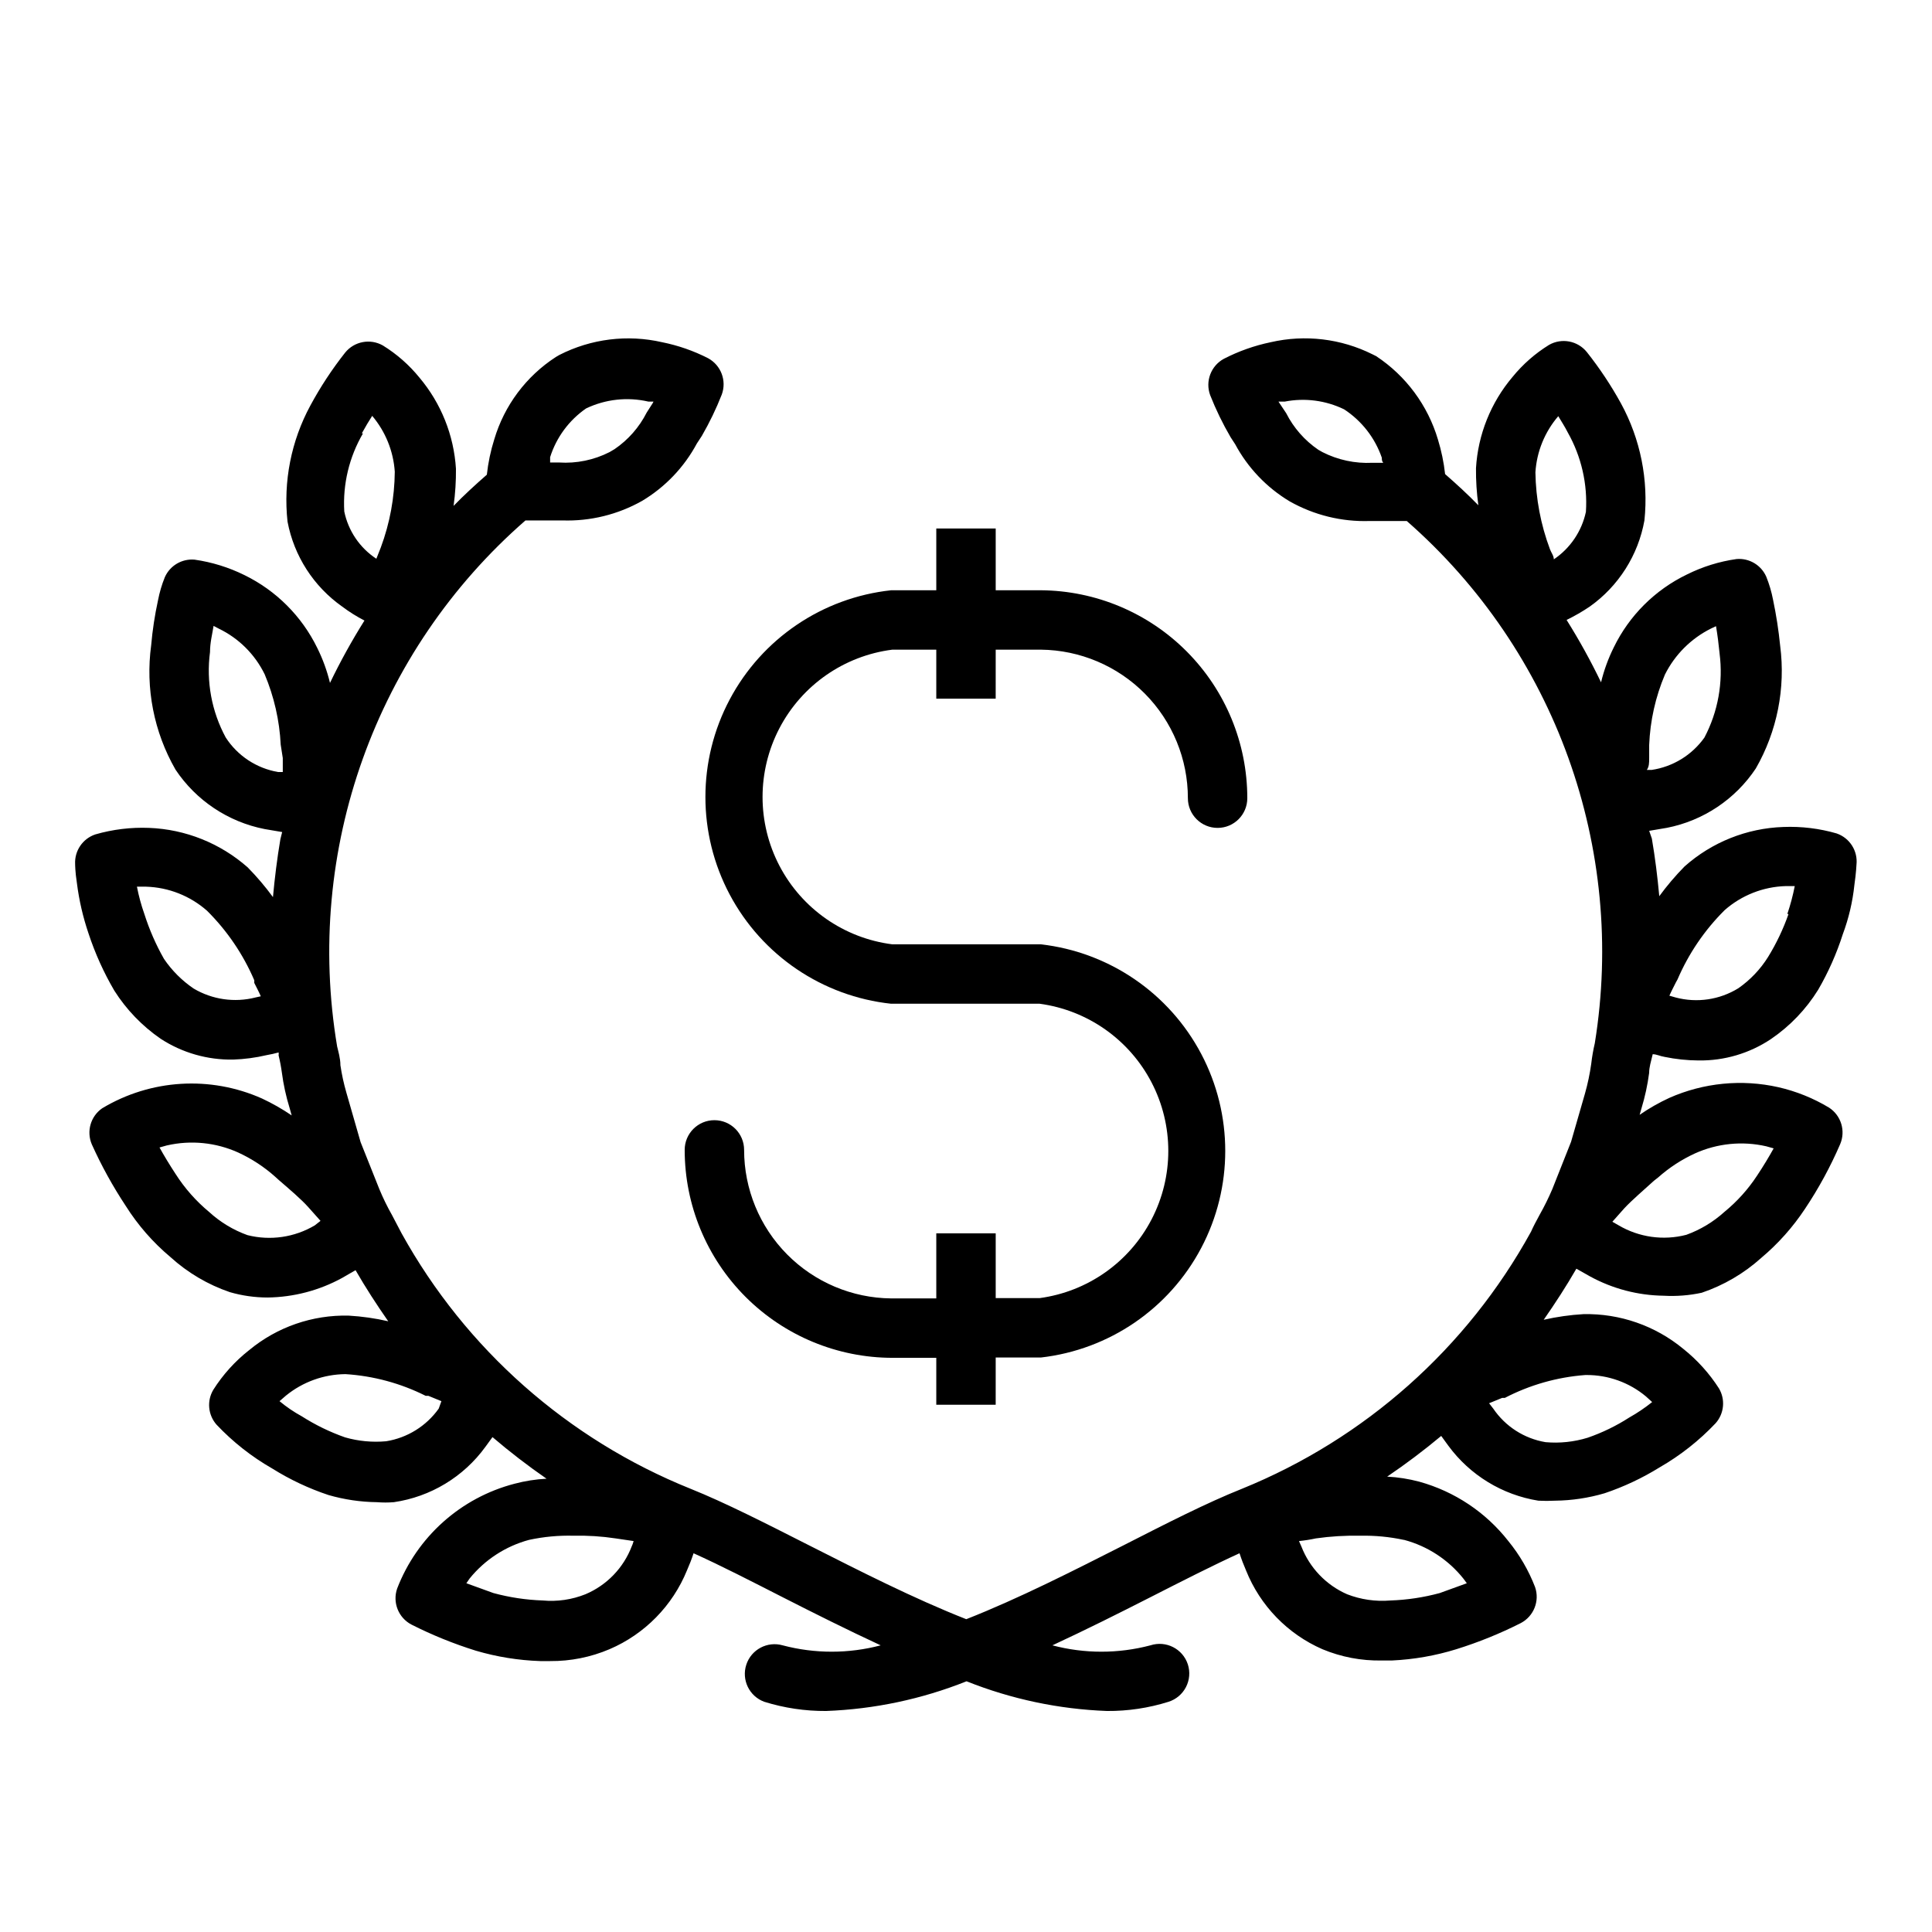
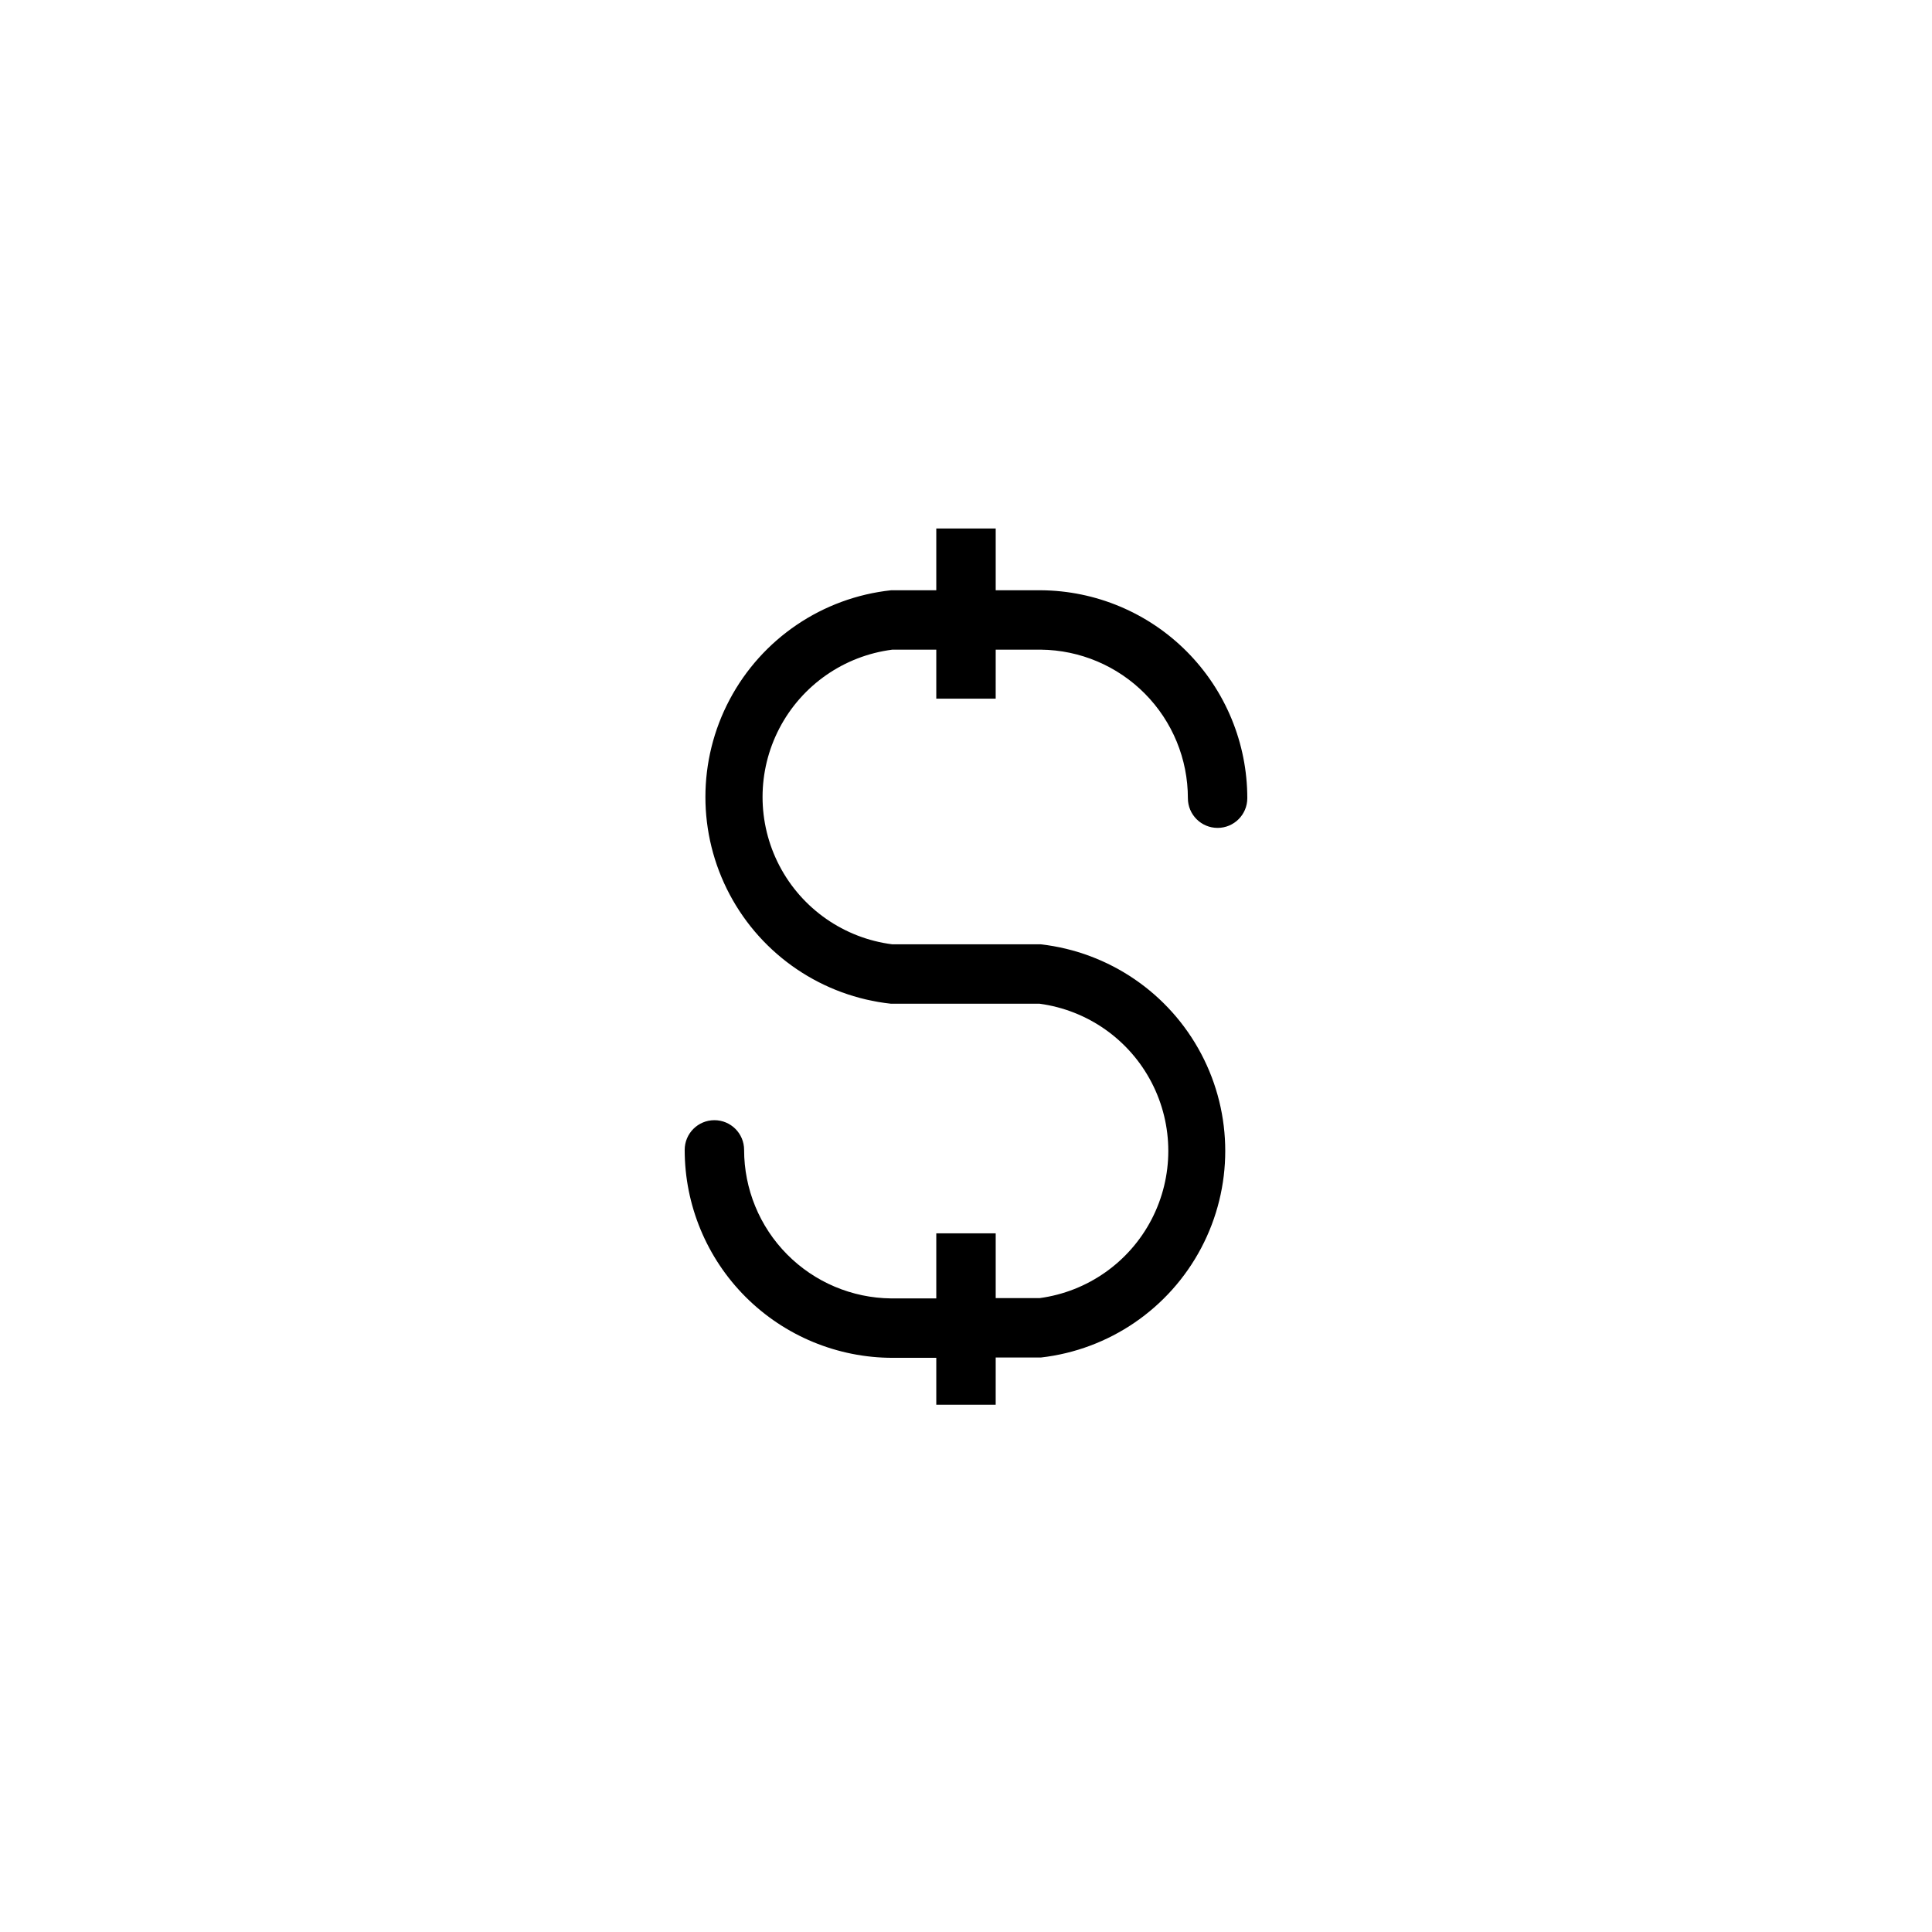
<svg xmlns="http://www.w3.org/2000/svg" fill="#000000" width="800px" height="800px" version="1.1" viewBox="144 144 512 512">
  <g>
    <path d="m380.16 410h39.359c12.695 1.715 23.762 9.5 29.664 20.871 5.906 11.371 5.906 24.898 0 36.27-5.902 11.371-16.969 19.156-29.664 20.871h-11.648v-17.16h-15.746v17.238h-11.965c-10.371-0.102-20.281-4.297-27.578-11.668-7.297-7.367-11.387-17.32-11.387-27.691 0-4.348-3.523-7.871-7.871-7.871-4.348 0-7.875 3.523-7.875 7.871 0 14.613 5.809 28.629 16.141 38.965 10.336 10.332 24.352 16.141 38.965 16.141h11.57v12.438h15.742l0.004-12.52h11.965c18.09-2.059 33.992-12.922 42.492-29.02 8.5-16.098 8.5-35.359 0-51.457-8.5-16.098-24.402-26.961-42.492-29.023h-39.359c-12.781-1.625-23.953-9.402-29.918-20.82-5.965-11.414-5.965-25.031 0-36.449s17.137-19.191 29.918-20.82h11.648v12.988h15.742l0.004-12.988h11.965c10.371 0.105 20.281 4.297 27.578 11.668 7.297 7.371 11.391 17.324 11.387 27.695 0 4.348 3.527 7.871 7.875 7.871 4.348 0 7.871-3.523 7.871-7.871 0-14.547-5.75-28.504-16-38.828-10.25-10.324-24.164-16.176-38.711-16.277h-11.965v-16.375h-15.746v16.375h-11.965c-18.184 1.953-34.215 12.801-42.789 28.957-8.574 16.152-8.574 35.512 0 51.664 8.574 16.156 24.605 27.004 42.789 28.957z" />
-     <path d="m630.8 364.89c-4.598-1.336-9.383-1.922-14.168-1.734-9.691 0.32-18.969 4.023-26.215 10.473-2.418 2.457-4.652 5.09-6.691 7.871-0.473-5.117-1.102-10.234-1.969-15.273l-0.707-2.047 4.644-0.789v0.004c9.66-1.883 18.164-7.555 23.617-15.746 5.644-9.84 7.91-21.258 6.453-32.512-0.41-4.098-1.039-8.168-1.887-12.199-0.402-2.102-1.008-4.16-1.812-6.141-1.363-3.07-4.523-4.934-7.871-4.644-4.574 0.648-9.012 2.031-13.148 4.094-8.438 4.07-15.258 10.863-19.363 19.285-1.473 2.961-2.609 6.074-3.387 9.289-2.731-5.676-5.781-11.195-9.129-16.531 2.125-1.035 4.18-2.219 6.141-3.543 7.629-5.418 12.832-13.613 14.484-22.828 1.117-10.73-1.051-21.547-6.219-31.016-2.633-4.785-5.66-9.34-9.055-13.617-2.422-2.988-6.652-3.789-9.996-1.891-3.68 2.273-6.953 5.144-9.684 8.5-5.758 6.797-9.152 15.277-9.684 24.168-0.031 3.293 0.18 6.582 0.629 9.84-2.754-2.832-5.746-5.59-8.816-8.266-0.34-3.094-0.973-6.152-1.887-9.129-2.684-9.074-8.48-16.906-16.375-22.121l-0.945-0.473c-8.352-4.18-17.898-5.32-27-3.227-4.324 0.898-8.512 2.383-12.438 4.406-3.414 1.867-4.953 5.949-3.621 9.605 1.523 3.859 3.336 7.594 5.43 11.176l1.18 1.812h0.004c3.363 6.281 8.367 11.531 14.484 15.191 6.449 3.641 13.773 5.438 21.176 5.195h3.227 6.613c39.359 34.453 58.191 86.754 49.828 138.39-0.418 1.785-0.734 3.594-0.945 5.434-0.367 2.656-0.922 5.289-1.652 7.871l-3.699 12.832-4.961 12.516c-1 2.344-2.129 4.629-3.383 6.848-0.867 1.574-1.73 3.227-2.281 4.488h-0.004c-16.949 30.824-43.996 54.867-76.594 68.094-9.289 3.699-20.074 9.211-31.488 15.035-13.066 6.613-27.551 14.012-41.562 19.523-14.012-5.512-28.496-12.91-41.562-19.523-11.492-5.824-22.277-11.336-31.488-15.035h-0.004c-32.551-13.094-59.602-37-76.594-67.699l-2.519-4.801v-0.004c-1.27-2.234-2.398-4.547-3.383-6.926l-4.961-12.438-3.777-13.145c-0.688-2.379-1.215-4.797-1.574-7.242 0-1.812-0.551-3.621-0.867-4.961-8.715-51.988 10.18-104.77 49.91-139.41h6.691 3.07c7.402 0.25 14.727-1.547 21.176-5.195 6.113-3.66 11.117-8.91 14.484-15.191l1.34-2.047h-0.004c2.031-3.512 3.793-7.168 5.273-10.945 1.336-3.656-0.203-7.734-3.621-9.602-3.852-1.969-7.957-3.398-12.199-4.25-9.195-2.109-18.84-0.91-27.238 3.383l-0.945 0.551c-7.852 5.102-13.629 12.832-16.293 21.805-0.961 3.051-1.621 6.191-1.969 9.371-3.07 2.676-6.062 5.434-8.816 8.266 0.453-3.262 0.66-6.551 0.629-9.84-0.551-8.887-3.945-17.359-9.684-24.168-2.727-3.356-6-6.231-9.684-8.504-3.344-1.898-7.574-1.098-9.996 1.891-3.469 4.394-6.551 9.082-9.211 14.012-5.098 9.406-7.215 20.141-6.059 30.781 1.719 9.102 6.914 17.176 14.484 22.512 1.859 1.398 3.832 2.637 5.902 3.699-3.348 5.336-6.398 10.855-9.133 16.531-0.777-3.211-1.91-6.328-3.383-9.289-4.102-8.395-10.891-15.184-19.289-19.285-4.16-2.055-8.625-3.438-13.223-4.094-3.348-0.289-6.508 1.574-7.871 4.644-0.805 1.984-1.41 4.039-1.812 6.141-0.855 3.922-1.461 7.891-1.809 11.887-1.551 11.406 0.719 23.004 6.453 32.984 5.461 8.184 13.961 13.852 23.617 15.742l4.644 0.789-0.473 1.891c-0.867 5.117-1.496 10.234-1.969 15.352v-0.004c-2.035-2.781-4.273-5.41-6.691-7.871-7.246-6.394-16.477-10.094-26.133-10.469-4.812-0.191-9.625 0.395-14.25 1.73-3.348 1.125-5.539 4.344-5.352 7.871 0 0 0 2.047 0.473 5.039 0.57 4.527 1.598 8.984 3.066 13.305 1.742 5.293 4.035 10.383 6.852 15.191 3.195 5.035 7.371 9.371 12.281 12.754 5.707 3.715 12.398 5.633 19.207 5.512 2.996-0.102 5.977-0.496 8.895-1.184 1.062-0.18 2.113-0.418 3.148-0.707 0.043 0.262 0.043 0.527 0 0.785 0.371 1.508 0.66 3.031 0.867 4.566 0.418 3.176 1.102 6.309 2.047 9.367l0.551 1.969c-2.5-1.703-5.133-3.203-7.875-4.484-13.695-6.094-29.5-5.121-42.352 2.598-3.051 2.125-4.199 6.098-2.754 9.523 2.547 5.664 5.551 11.113 8.977 16.297 3.227 5.129 7.238 9.723 11.887 13.617 4.555 4.141 9.914 7.301 15.742 9.289 3.25 0.938 6.613 1.414 9.996 1.418 6.914-0.09 13.699-1.871 19.762-5.195l3.543-2.047c2.676 4.644 5.59 9.133 8.66 13.539h-0.004c-3.441-0.793-6.941-1.293-10.469-1.496-9.605-0.234-18.969 3.008-26.371 9.133-3.754 2.945-6.977 6.512-9.527 10.547-1.734 2.934-1.383 6.652 0.867 9.211 4.332 4.59 9.32 8.516 14.801 11.648 4.664 2.918 9.656 5.269 14.879 7.008 4.172 1.203 8.488 1.84 12.828 1.891 1.496 0.121 2.996 0.121 4.488 0 9.727-1.414 18.469-6.695 24.246-14.645l1.891-2.598c4.586 3.914 9.367 7.594 14.324 11.023-2.871 0.148-5.719 0.598-8.5 1.336-14.238 3.711-25.812 14.059-31.094 27.789-1.262 3.672 0.34 7.715 3.777 9.523 5.492 2.781 11.207 5.098 17.082 6.93 5.555 1.637 11.297 2.562 17.082 2.754h2.598c5.41 0.043 10.77-1.027 15.746-3.148 9.34-4 16.723-11.527 20.547-20.938 0.652-1.469 1.23-2.965 1.73-4.488 7.164 3.227 15.273 7.398 23.617 11.652 8.344 4.25 17.16 8.66 25.977 12.754v-0.004c-8.516 2.246-17.465 2.246-25.977 0-4.07-1.16-8.332 1.105-9.645 5.129-1.312 4.023 0.789 8.367 4.762 9.828 5.301 1.652 10.824 2.477 16.375 2.441 12.77-0.473 25.363-3.137 37.234-7.871 11.867 4.734 24.465 7.398 37.234 7.871 5.527 0.039 11.023-0.785 16.297-2.441 1.996-0.633 3.656-2.035 4.617-3.894 0.961-1.863 1.141-4.031 0.496-6.023-1.348-4.129-5.785-6.383-9.918-5.039-8.512 2.246-17.465 2.246-25.977 0 8.816-4.094 17.477-8.422 25.977-12.754 8.5-4.328 16.531-8.422 23.617-11.652v0.004c0.5 1.551 1.078 3.074 1.73 4.566 3.746 9.34 11.012 16.832 20.23 20.859 4.984 2.078 10.348 3.098 15.746 2.992h2.676c5.797-0.27 11.539-1.273 17.082-2.992 5.879-1.832 11.59-4.148 17.082-6.926 3.438-1.809 5.043-5.856 3.781-9.527-1.703-4.418-4.094-8.535-7.086-12.199-5.984-7.641-14.262-13.16-23.617-15.746-2.777-0.738-5.629-1.188-8.5-1.336 4.953-3.352 9.734-6.953 14.324-10.785l1.891 2.598c5.731 7.797 14.297 13.027 23.852 14.562 1.469 0.078 2.941 0.078 4.41 0 4.449-0.047 8.875-0.711 13.145-1.969 5.102-1.715 9.988-4.016 14.562-6.848 5.508-3.164 10.52-7.113 14.879-11.73 2.254-2.559 2.602-6.277 0.867-9.211-2.555-3.984-5.746-7.519-9.445-10.469-7.426-6.144-16.816-9.414-26.453-9.211-3.551 0.207-7.078 0.707-10.547 1.496 3.07-4.41 5.984-8.895 8.66-13.539l3.621 2.047c5.992 3.273 12.695 5.031 19.523 5.117 3.379 0.191 6.766-0.074 10.074-0.789 5.82-1.969 11.176-5.102 15.746-9.211 4.492-3.769 8.418-8.172 11.648-13.066 3.606-5.402 6.715-11.121 9.289-17.082 1.504-3.508 0.277-7.586-2.914-9.684-4.168-2.512-8.711-4.348-13.461-5.43-9.684-2.18-19.812-1.184-28.891 2.832-2.746 1.266-5.383 2.766-7.871 4.488l0.473-1.652c0.941-3.09 1.625-6.246 2.047-9.449 0-1.496 0.473-2.992 0.945-4.961 1.023 0 2.047 0.551 3.148 0.707v0.004c2.953 0.609 5.961 0.926 8.973 0.945 6.832 0.105 13.531-1.871 19.211-5.668 5.039-3.43 9.305-7.883 12.516-13.066 2.703-4.656 4.891-9.594 6.531-14.723 1.57-4.207 2.602-8.598 3.07-13.066 0.473-3.305 0.551-5.352 0.551-5.352 0.395-3.629-1.758-7.047-5.195-8.266zm-49.75-19.996v-3.465c0.254-6.418 1.668-12.738 4.172-18.656 2.637-5.281 6.922-9.562 12.203-12.199l1.34-0.629c0.395 2.363 0.707 4.801 0.945 7.242l-0.004-0.004c0.984 7.664-0.414 15.441-4.016 22.277-3.305 4.652-8.367 7.75-14.012 8.582h-1.258c0.629-0.867 0.629-1.969 0.629-3.148zm-24.09-90.605c0.789 1.34 1.73 2.754 2.519 4.328 3.609 6.391 5.277 13.695 4.805 21.02-1.098 5.141-4.144 9.652-8.504 12.594 0-0.945-0.707-1.812-1.023-2.676-2.449-6.523-3.754-13.422-3.856-20.391 0.348-5.484 2.477-10.707 6.059-14.875zm-47.781 12.359h-1.496v-0.004c-4.578 0.227-9.141-0.75-13.227-2.832l-1.102-0.629c-3.602-2.461-6.527-5.793-8.5-9.684l-2.047-3.07h1.652c5.332-1.043 10.859-0.324 15.746 2.047 4.664 3.051 8.18 7.562 9.996 12.832 0 0.473 0 0.945 0.395 1.34zm-219.39-1.496c1.656-5.242 5.008-9.781 9.527-12.91 5.144-2.461 10.973-3.098 16.531-1.812h1.34-0.004c-0.152 0.332-0.336 0.648-0.551 0.945l-1.258 1.969c-1.973 3.891-4.898 7.223-8.504 9.68l-1.336 0.789c-4.133 2.102-8.758 3.055-13.383 2.754h-2.363zm-49.91-6.297c0.945-1.73 1.891-3.305 2.754-4.644l0.004-0.004c3.523 4.172 5.617 9.355 5.984 14.801-0.059 6.856-1.309 13.648-3.703 20.074l-1.18 2.992c-4.383-2.879-7.441-7.383-8.5-12.52-0.426-7.238 1.301-14.441 4.957-20.703zm-36.051 80.605c-3.75-6.926-5.211-14.863-4.172-22.668 0-2.519 0.629-4.879 0.945-6.926l1.34 0.707h-0.004c5.316 2.551 9.613 6.824 12.203 12.121 2.492 5.922 3.934 12.238 4.25 18.656l0.551 3.543v3.699h-1.258c-5.691-0.98-10.711-4.289-13.855-9.133zm7.871 68.879v0.004c-5.555 1.41-11.441 0.562-16.375-2.363-3.098-2.102-5.769-4.773-7.871-7.871-2.141-3.769-3.879-7.754-5.195-11.887-0.836-2.363-1.492-4.781-1.969-7.242h2.441c5.957 0.18 11.664 2.438 16.137 6.375 5.316 5.281 9.566 11.535 12.52 18.422v0.707c0.629 1.258 1.258 2.441 1.73 3.543zm15.742 60.379 0.004 0.004c-5.379 3.199-11.805 4.133-17.871 2.598-3.758-1.352-7.211-3.441-10.156-6.141-3.469-2.879-6.469-6.277-8.895-10.078-1.652-2.519-3.07-4.879-4.25-7.008l1.969-0.551v0.004c6.332-1.453 12.969-0.789 18.891 1.887 3.586 1.648 6.902 3.824 9.84 6.457l0.867 0.789c2.914 2.519 5.984 5.117 7.871 7.242l3.227 3.621zm32.828 48.57v0.004c-3.297 4.633-8.316 7.754-13.934 8.656-3.652 0.332-7.336-0.016-10.863-1.023-4.031-1.414-7.887-3.289-11.492-5.586-2.094-1.145-4.07-2.488-5.906-4.016l1.73-1.496h0.004c4.453-3.617 10.004-5.617 15.742-5.668 7.402 0.465 14.629 2.422 21.254 5.746h0.707l3.465 1.418zm51.168 36.449c-2.18 5.75-6.617 10.359-12.281 12.754-3.594 1.438-7.477 2.008-11.336 1.652-4.414-0.148-8.801-0.812-13.066-1.969l-7.164-2.598 0.867-1.258c4.039-4.984 9.551-8.566 15.742-10.234 3.879-0.836 7.844-1.207 11.809-1.102 3.715-0.082 7.43 0.152 11.102 0.707l4.801 0.707c0 0.004-0.234 0.867-0.473 1.34zm204.67-1.652c6.219 1.66 11.738 5.273 15.746 10.312l0.867 1.18-7.164 2.598c-4.266 1.156-8.652 1.82-13.07 1.969-3.906 0.332-7.836-0.234-11.492-1.652-5.566-2.441-9.93-7.004-12.121-12.676l-0.629-1.418-0.004 0.004c1.508-0.156 3.008-0.391 4.488-0.711 3.887-0.551 7.809-0.789 11.73-0.707 3.887-0.086 7.769 0.285 11.57 1.102zm48.336-43.691c5.75-0.023 11.328 1.984 15.742 5.668l1.652 1.496h0.004c-1.906 1.527-3.934 2.898-6.062 4.094-3.445 2.219-7.148 4.016-11.02 5.356-3.617 1.113-7.414 1.516-11.18 1.18-5.641-0.949-10.645-4.164-13.855-8.895l-1.102-1.418 3.465-1.418h0.707c6.625-3.445 13.887-5.508 21.332-6.062zm18.973-52.348c2.918-2.598 6.207-4.746 9.762-6.375 5.922-2.676 12.555-3.34 18.891-1.891l1.969 0.551c-1.18 2.125-2.676 4.644-4.41 7.242-2.379 3.625-5.297 6.863-8.656 9.605-2.934 2.656-6.356 4.715-10.078 6.062-6.078 1.578-12.539 0.672-17.949-2.519l-1.652-0.945 3.148-3.543c2.047-2.203 5.117-4.801 7.871-7.32zm34.559-69.824c-1.395 3.988-3.219 7.816-5.434 11.414-2.039 3.258-4.719 6.07-7.871 8.266-4.969 3.059-10.973 3.941-16.609 2.441l-1.656-0.473c0.473-1.102 1.102-2.281 1.73-3.543l0.395-0.707h0.004c2.949-6.887 7.199-13.141 12.516-18.422 4.496-3.953 10.23-6.207 16.215-6.375h2.363c-0.492 2.508-1.148 4.977-1.969 7.398z" />
  </g>
</svg>